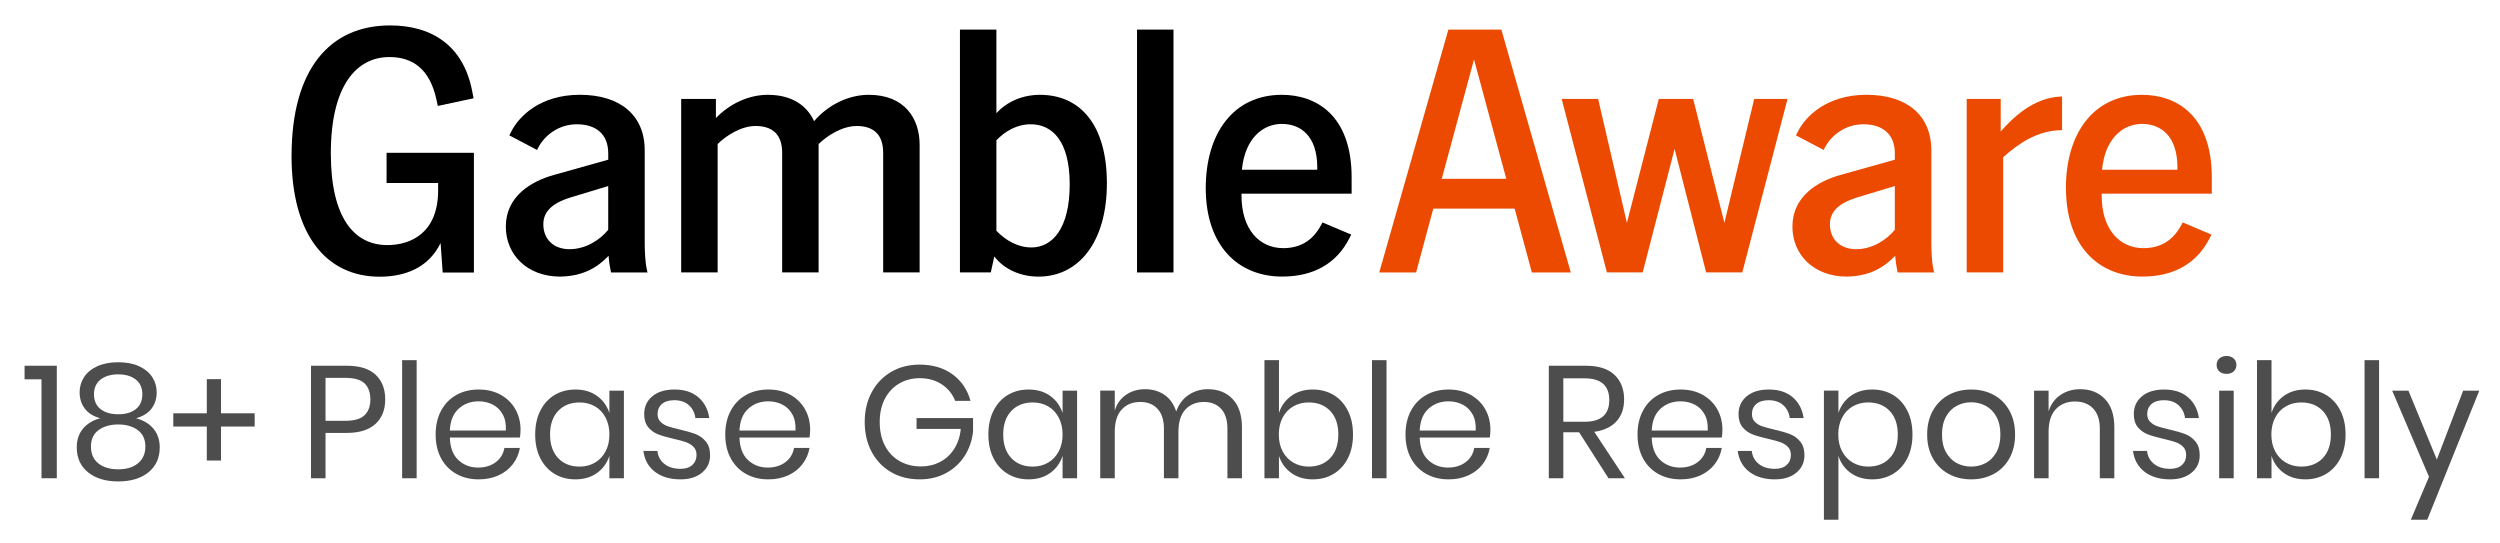
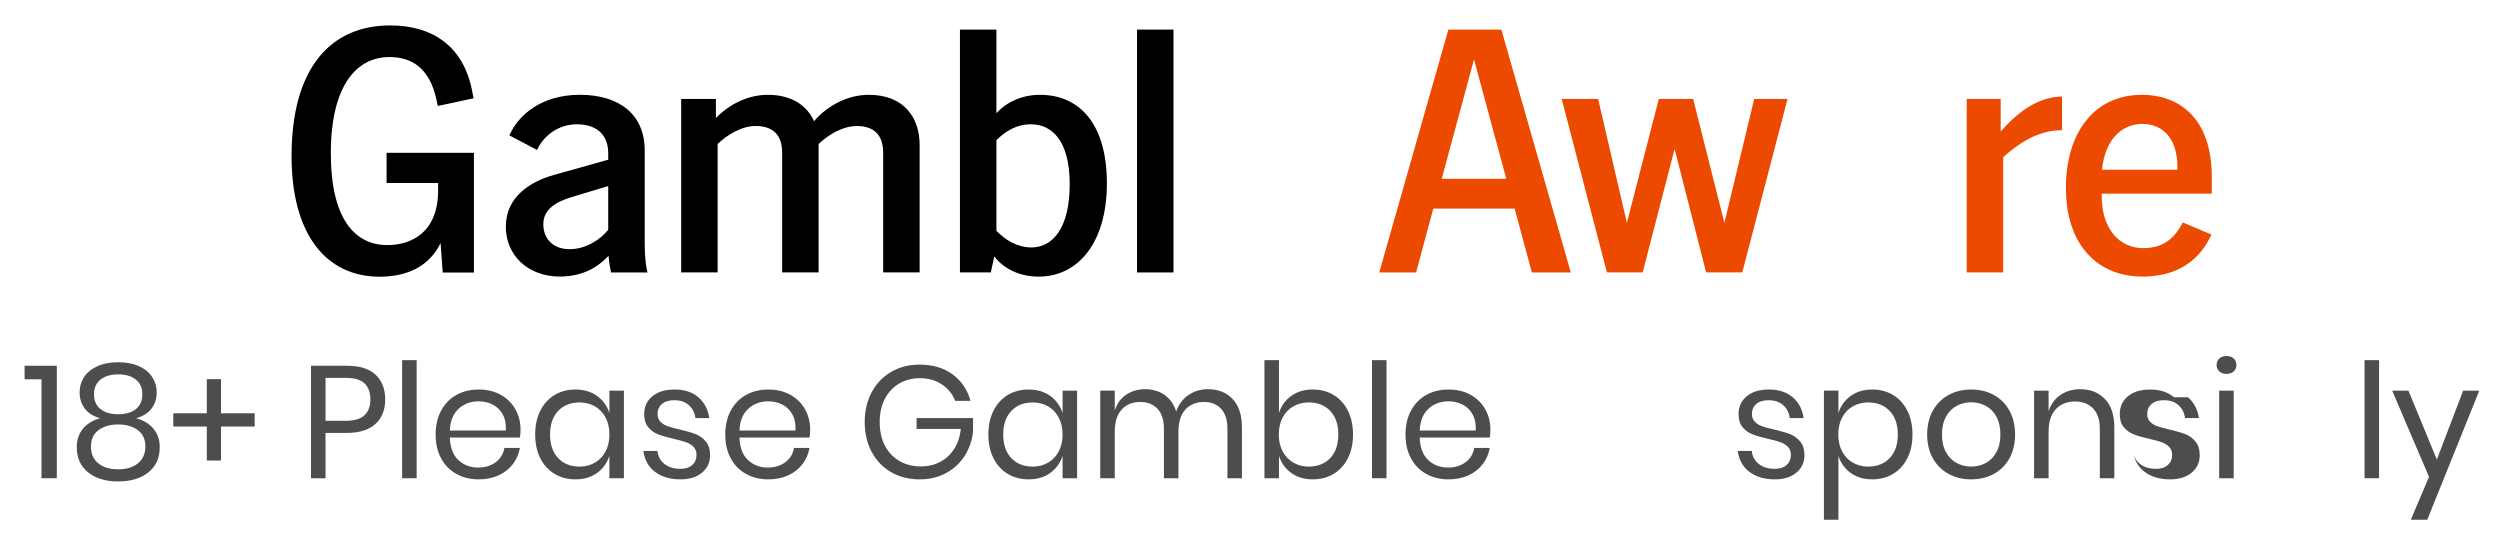
<svg xmlns="http://www.w3.org/2000/svg" id="Layer_1" version="1.1" viewBox="0 0 940 204">
  <defs>
    <style>
      .st0 {
        fill: none;
      }

      .st1 {
        fill: #4d4d4d;
      }

      .st2 {
        fill: #eb4a00;
      }

      .st3 {
        clip-path: url(#clippath);
      }
    </style>
    <clipPath id="clippath">
      <rect class="st0" x="109.63" y="9.56" width="722" height="94.44" />
    </clipPath>
  </defs>
  <g class="st3">
    <g>
      <path d="M109.63,58.61c0-32.61,14.38-49.05,37.05-49.05,15.69,0,27.56,7.57,30.85,24.66l.53,2.74-13.45,2.87-.53-2.47c-2.51-11.48-8.97-15.91-17.67-15.91-12.27,0-22.02,10.57-22.02,36.26,0,24.26,8.84,34.44,21.23,34.44,8.84,0,19.12-4.56,19.12-20.61v-2.73h-19.39v-11.35h32.84v45.01h-11.74l-.79-11.09c-4.36,9-12.92,12.66-22.94,12.66-20.04-.02-33.1-15.8-33.1-45.41Z" />
      <path d="M228.83,96.17c-4.09,4.3-9.49,7.7-18.2,7.83-12.39,0-20.44-8.22-20.44-18.78,0-11.48,9.63-17.09,18.07-19.44l20.44-5.74v-2.35c0-7.3-4.62-10.96-11.87-10.96-6.73,0-12.13,4.17-14.5,8.87l-.4.78-10.42-5.48.66-1.3c2.9-5.87,10.95-13.96,25.84-13.96s24.4,7.44,24.4,20.87v34.31c0,3.26.14,7.57.79,10.44l.26,1.18h-13.71l-.14-.66c-.4-1.83-.66-3.65-.79-5.6ZM214.19,93.69c6.07,0,11.48-3.53,14.5-7.3v-16.44l-14.24,4.31c-5.4,1.69-10.16,4.43-10.16,10.05s3.83,9.39,9.89,9.39h0Z" />
      <path d="M322.04,47.39c-5.4,0-11.08,3.65-14.24,6.78v48.26h-13.71v-45.01c0-6.66-3.43-10.05-10.02-10.05-5.4,0-11.08,3.65-14.24,6.78v48.26h-13.71V37.21h13.06v7.18c5.01-5.22,12.13-8.74,19.51-8.74,9.23,0,14.77,4.17,17.4,9.91,5.01-5.87,12.66-9.91,20.57-9.91,13.59,0,19.12,9,19.12,18.78v48h-13.71v-45.01c0-6.66-3.43-10.05-10.02-10.05h0Z" />
      <path d="M373.86,96.43l-1.32,6h-11.6V11.13h13.71v31.44c3.96-4.43,10.02-6.92,16.35-6.92,15.03,0,25.19,11.09,25.19,33.27s-10.68,35.09-25.71,35.09c-6.73,0-12.92-2.74-16.61-7.57h0ZM387.84,93.04c7.78,0,14.37-7.04,14.37-23.74s-6.86-22.57-14.64-22.57c-5.27,0-9.63,2.61-12.92,6v34.05c3.43,3.53,7.91,6.26,13.19,6.26Z" />
      <path d="M427.52,11.13h13.71v91.31h-13.71V11.13Z" />
-       <path d="M453.36,70.74c0-20.61,10.42-35.09,28.62-35.09,12.79,0,26.23,7.57,26.23,31.04v6.13h-41.4v.78c0,12.66,6.73,19.7,15.68,19.7,5.8,0,10.69-2.35,13.98-8.22l.79-1.44,10.81,4.57-.66,1.3c-4.88,9.65-13.58,14.48-25.31,14.48-16.61,0-28.74-11.61-28.74-33.27h0ZM495.29,63.82v-.92c0-11.87-6.33-16.31-13.31-16.31s-13.85,5.22-15.03,17.22h28.35,0Z" />
      <path class="st2" d="M544.6,11.13h19.91l26.11,91.31h-14.64l-6.47-24h-30.59l-6.47,24h-13.85l25.99-91.31ZM566.36,67.22l-12.13-44.87-12.13,44.87h24.26Z" />
      <path class="st2" d="M587.19,37.21h13.71l10.81,46.57,12-46.57h12.92l11.74,46.57,11.21-46.57h12.53l-17.01,65.22h-13.59l-11.86-46.44-12,46.44h-13.45l-17.01-65.22Z" />
-       <path class="st2" d="M712.58,96.17c-4.09,4.3-9.49,7.7-18.19,7.83-12.4,0-20.44-8.22-20.44-18.78,0-11.48,9.62-17.09,18.07-19.44l20.44-5.74v-2.35c0-7.3-4.62-10.96-11.87-10.96-6.72,0-12.13,4.17-14.5,8.87l-.39.78-10.42-5.48.66-1.3c2.9-5.87,10.95-13.96,25.84-13.96s24.4,7.44,24.4,20.87v34.31c0,3.26.14,7.57.79,10.44l.26,1.18h-13.71l-.14-.66c-.39-1.83-.66-3.65-.79-5.6h0ZM697.95,93.69c6.07,0,11.48-3.53,14.5-7.3v-16.44l-14.24,4.31c-5.41,1.69-10.16,4.43-10.16,10.05s3.83,9.39,9.89,9.39h0Z" />
      <path class="st2" d="M739.47,37.21h12.79v12.26c8.7-10.05,16.49-13.04,23.08-13.18v12.66c-9.23,0-16.49,5.09-22.15,10.17v43.31h-13.71V37.21h0Z" />
      <path class="st2" d="M776.78,70.74c0-20.61,10.42-35.09,28.62-35.09,12.79,0,26.24,7.57,26.24,31.04v6.13h-41.4v.78c0,12.66,6.73,19.7,15.69,19.7,5.8,0,10.69-2.35,13.98-8.22l.79-1.44,10.81,4.57-.66,1.3c-4.88,9.65-13.59,14.48-25.31,14.48-16.61,0-28.74-11.61-28.74-33.27h-.02ZM818.71,63.82v-.92c0-11.87-6.33-16.31-13.32-16.31s-13.85,5.22-15.03,17.22h28.35Z" />
    </g>
  </g>
  <g>
    <path class="st1" d="M9.24,142.62v-5.1h12.12v42.3h-5.76v-37.2h-6.36Z" />
    <path class="st1" d="M31.62,141.78c1.12-1.72,2.78-3.08,4.98-4.08,2.2-1,4.82-1.5,7.86-1.5s5.65.5,7.83,1.5c2.18,1,3.83,2.36,4.95,4.08,1.12,1.72,1.68,3.62,1.68,5.7,0,2.36-.64,4.4-1.92,6.12-1.28,1.72-3.22,2.94-5.82,3.66,2.8.76,4.98,2.08,6.54,3.96,1.56,1.88,2.34,4.2,2.34,6.96,0,4-1.42,7.14-4.26,9.42-2.84,2.28-6.62,3.42-11.34,3.42s-8.5-1.14-11.34-3.42c-2.84-2.28-4.26-5.42-4.26-9.42,0-2.76.77-5.08,2.31-6.96,1.54-1.88,3.71-3.2,6.51-3.96-2.6-.72-4.54-1.94-5.82-3.66-1.28-1.72-1.92-3.76-1.92-6.12,0-2.08.56-3.98,1.68-5.7ZM36.96,174.21c1.84,1.5,4.34,2.25,7.5,2.25s5.6-.76,7.44-2.28c1.84-1.52,2.76-3.62,2.76-6.3s-.96-4.78-2.88-6.18c-1.92-1.4-4.36-2.1-7.32-2.1s-5.46.7-7.38,2.1c-1.92,1.4-2.88,3.46-2.88,6.18s.92,4.83,2.76,6.33ZM37.8,153.81c1.64,1.3,3.86,1.95,6.66,1.95s5.01-.65,6.63-1.95c1.62-1.3,2.43-3.15,2.43-5.55s-.82-4.25-2.46-5.55c-1.64-1.3-3.84-1.95-6.6-1.95s-4.97.65-6.63,1.95c-1.66,1.3-2.49,3.15-2.49,5.55s.82,4.25,2.46,5.55Z" />
    <path class="st1" d="M95.76,160.38h-12.66v12.78h-5.34v-12.78h-12.6v-4.98h12.6v-12.84h5.34v12.84h12.66v4.98Z" />
    <path class="st1" d="M122.4,162.78v17.04h-5.46v-42.3h13.44c4.84,0,8.46,1.13,10.86,3.39,2.4,2.26,3.6,5.35,3.6,9.27s-1.24,7.05-3.72,9.27c-2.48,2.22-6.06,3.33-10.74,3.33h-7.98ZM137.07,156.12c1.46-1.4,2.19-3.38,2.19-5.94s-.73-4.65-2.19-6.03c-1.46-1.38-3.85-2.07-7.17-2.07h-7.5v16.14h7.5c3.32,0,5.71-.7,7.17-2.1Z" />
    <path class="st1" d="M156.66,135.42v44.4h-5.46v-44.4h5.46Z" />
    <path class="st1" d="M195.48,164.52h-26.34c.12,3.76,1.19,6.58,3.21,8.46,2.02,1.88,4.49,2.82,7.41,2.82,2.64,0,4.85-.67,6.63-2.01,1.78-1.34,2.87-3.13,3.27-5.37h5.82c-.4,2.28-1.29,4.32-2.67,6.12-1.38,1.8-3.17,3.2-5.37,4.2-2.2,1-4.68,1.5-7.44,1.5-3.16,0-5.96-.68-8.4-2.04-2.44-1.36-4.35-3.31-5.73-5.85-1.38-2.54-2.07-5.53-2.07-8.97s.69-6.44,2.07-9c1.38-2.56,3.29-4.52,5.73-5.88,2.44-1.36,5.24-2.04,8.4-2.04s5.99.68,8.37,2.04c2.38,1.36,4.2,3.18,5.46,5.46,1.26,2.28,1.89,4.8,1.89,7.56,0,1.16-.08,2.16-.24,3ZM189,155.76c-.92-1.64-2.18-2.86-3.78-3.66-1.6-.8-3.34-1.2-5.22-1.2-3,0-5.52.93-7.56,2.79-2.04,1.86-3.14,4.59-3.3,8.19h21.06c.12-2.44-.28-4.48-1.2-6.12Z" />
    <path class="st1" d="M224.48,148.86c2.22,1.6,3.77,3.74,4.65,6.42v-8.4h5.46v32.94h-5.46v-8.4c-.88,2.68-2.43,4.82-4.65,6.42-2.22,1.6-4.93,2.4-8.13,2.4-2.92,0-5.52-.68-7.8-2.04-2.28-1.36-4.07-3.31-5.37-5.85-1.3-2.54-1.95-5.53-1.95-8.97s.65-6.44,1.95-9c1.3-2.56,3.09-4.52,5.37-5.88,2.28-1.36,4.88-2.04,7.8-2.04,3.2,0,5.91.8,8.13,2.4ZM209.85,154.53c-2.02,2.14-3.03,5.09-3.03,8.85s1.01,6.71,3.03,8.85c2.02,2.14,4.71,3.21,8.07,3.21,2.16,0,4.09-.5,5.79-1.5,1.7-1,3.03-2.41,3.99-4.23.96-1.82,1.44-3.93,1.44-6.33s-.48-4.52-1.44-6.36c-.96-1.84-2.29-3.25-3.99-4.23-1.7-.98-3.63-1.47-5.79-1.47-3.36,0-6.05,1.07-8.07,3.21Z" />
    <path class="st1" d="M262.58,149.37c2.26,1.94,3.63,4.55,4.11,7.83h-5.22c-.24-1.96-1.05-3.57-2.43-4.83-1.38-1.26-3.23-1.89-5.55-1.89-1.96,0-3.49.47-4.59,1.41-1.1.94-1.65,2.21-1.65,3.81,0,1.2.37,2.17,1.11,2.91.74.74,1.66,1.3,2.76,1.68,1.1.38,2.61.79,4.53,1.23,2.44.56,4.41,1.13,5.91,1.71,1.5.58,2.78,1.51,3.84,2.79,1.06,1.28,1.59,3,1.59,5.16,0,2.68-1.01,4.86-3.03,6.54-2.02,1.68-4.71,2.52-8.07,2.52-3.92,0-7.12-.94-9.6-2.82-2.48-1.88-3.94-4.5-4.38-7.86h5.28c.2,2,1.07,3.62,2.61,4.86,1.54,1.24,3.57,1.86,6.09,1.86,1.88,0,3.35-.48,4.41-1.44,1.06-.96,1.59-2.22,1.59-3.78,0-1.28-.38-2.3-1.14-3.06-.76-.76-1.7-1.34-2.82-1.74-1.12-.4-2.66-.82-4.62-1.26-2.44-.56-4.39-1.12-5.85-1.68-1.46-.56-2.7-1.45-3.72-2.67-1.02-1.22-1.53-2.87-1.53-4.95,0-2.76,1.02-4.99,3.06-6.69,2.04-1.7,4.82-2.55,8.34-2.55,3.72,0,6.71.97,8.97,2.91Z" />
    <path class="st1" d="M304.38,164.52h-26.34c.12,3.76,1.19,6.58,3.21,8.46,2.02,1.88,4.49,2.82,7.41,2.82,2.64,0,4.85-.67,6.63-2.01,1.78-1.34,2.87-3.13,3.27-5.37h5.82c-.4,2.28-1.29,4.32-2.67,6.12-1.38,1.8-3.17,3.2-5.37,4.2-2.2,1-4.68,1.5-7.44,1.5-3.16,0-5.96-.68-8.4-2.04-2.44-1.36-4.35-3.31-5.73-5.85-1.38-2.54-2.07-5.53-2.07-8.97s.69-6.44,2.07-9c1.38-2.56,3.29-4.52,5.73-5.88,2.44-1.36,5.24-2.04,8.4-2.04s5.99.68,8.37,2.04c2.38,1.36,4.2,3.18,5.46,5.46,1.26,2.28,1.89,4.8,1.89,7.56,0,1.16-.08,2.16-.24,3ZM297.9,155.76c-.92-1.64-2.18-2.86-3.78-3.66-1.6-.8-3.34-1.2-5.22-1.2-3,0-5.52.93-7.56,2.79-2.04,1.86-3.14,4.59-3.3,8.19h21.06c.12-2.44-.28-4.48-1.2-6.12Z" />
    <path class="st1" d="M358.16,140.76c3.34,2.44,5.59,5.76,6.75,9.96h-5.76c-1-2.56-2.67-4.62-5.01-6.18-2.34-1.56-5.11-2.34-8.31-2.34-2.88,0-5.46.67-7.74,2.01-2.28,1.34-4.07,3.25-5.37,5.73-1.3,2.48-1.95,5.4-1.95,8.76s.66,6.41,1.98,8.91c1.32,2.5,3.15,4.42,5.49,5.76,2.34,1.34,5.03,2.01,8.07,2.01,2.6,0,4.98-.56,7.14-1.68,2.16-1.12,3.93-2.75,5.31-4.89,1.38-2.14,2.21-4.65,2.49-7.53h-16.62v-4.08h21.24v5.04c-.36,3.36-1.4,6.4-3.12,9.12-1.72,2.72-4.04,4.88-6.96,6.48-2.92,1.6-6.24,2.4-9.96,2.4-4.08,0-7.68-.91-10.8-2.73-3.12-1.82-5.55-4.36-7.29-7.62-1.74-3.26-2.61-6.99-2.61-11.19s.87-7.93,2.61-11.19c1.74-3.26,4.17-5.81,7.29-7.65,3.12-1.84,6.7-2.76,10.74-2.76,4.92,0,9.05,1.22,12.39,3.66Z" />
    <path class="st1" d="M394.88,148.86c2.22,1.6,3.77,3.74,4.65,6.42v-8.4h5.46v32.94h-5.46v-8.4c-.88,2.68-2.43,4.82-4.65,6.42-2.22,1.6-4.93,2.4-8.13,2.4-2.92,0-5.52-.68-7.8-2.04-2.28-1.36-4.07-3.31-5.37-5.85-1.3-2.54-1.95-5.53-1.95-8.97s.65-6.44,1.95-9c1.3-2.56,3.09-4.52,5.37-5.88,2.28-1.36,4.88-2.04,7.8-2.04,3.2,0,5.91.8,8.13,2.4ZM380.24,154.53c-2.02,2.14-3.03,5.09-3.03,8.85s1.01,6.71,3.03,8.85c2.02,2.14,4.71,3.21,8.07,3.21,2.16,0,4.09-.5,5.79-1.5,1.7-1,3.03-2.41,3.99-4.23.96-1.82,1.44-3.93,1.44-6.33s-.48-4.52-1.44-6.36c-.96-1.84-2.29-3.25-3.99-4.23-1.7-.98-3.63-1.47-5.79-1.47-3.36,0-6.05,1.07-8.07,3.21Z" />
    <path class="st1" d="M463.46,150.03c2.34,2.46,3.51,6.01,3.51,10.65v19.14h-5.46v-18.66c0-3.24-.79-5.72-2.37-7.44-1.58-1.72-3.75-2.58-6.51-2.58s-5.19.95-6.93,2.85c-1.74,1.9-2.61,4.69-2.61,8.37v17.46h-5.46v-18.66c0-3.24-.8-5.72-2.4-7.44-1.6-1.72-3.76-2.58-6.48-2.58-2.92,0-5.25.95-6.99,2.85-1.74,1.9-2.61,4.69-2.61,8.37v17.46h-5.46v-32.94h5.46v7.5c.8-2.6,2.23-4.59,4.29-5.97,2.06-1.38,4.43-2.07,7.11-2.07s5.23.71,7.29,2.13c2.06,1.42,3.53,3.51,4.41,6.27.92-2.68,2.46-4.75,4.62-6.21,2.16-1.46,4.6-2.19,7.32-2.19,3.84,0,6.93,1.23,9.27,3.69Z" />
    <path class="st1" d="M501.41,148.5c2.28,1.36,4.07,3.32,5.37,5.88,1.3,2.56,1.95,5.56,1.95,9s-.65,6.43-1.95,8.97c-1.3,2.54-3.09,4.49-5.37,5.85-2.28,1.36-4.88,2.04-7.8,2.04-3.2,0-5.91-.81-8.13-2.43-2.22-1.62-3.75-3.75-4.59-6.39v8.4h-5.46v-44.4h5.46v19.86c.84-2.64,2.37-4.77,4.59-6.39,2.22-1.62,4.93-2.43,8.13-2.43,2.92,0,5.52.68,7.8,2.04ZM486.29,152.79c-1.72.98-3.06,2.39-4.02,4.23-.96,1.84-1.44,3.96-1.44,6.36s.48,4.51,1.44,6.33c.96,1.82,2.3,3.23,4.02,4.23,1.72,1,3.64,1.5,5.76,1.5,3.4,0,6.11-1.07,8.13-3.21,2.02-2.14,3.03-5.09,3.03-8.85s-1.01-6.71-3.03-8.85c-2.02-2.14-4.73-3.21-8.13-3.21-2.12,0-4.04.49-5.76,1.47Z" />
    <path class="st1" d="M521.33,135.42v44.4h-5.46v-44.4h5.46Z" />
    <path class="st1" d="M560.15,164.52h-26.34c.12,3.76,1.19,6.58,3.21,8.46,2.02,1.88,4.49,2.82,7.41,2.82,2.64,0,4.85-.67,6.63-2.01,1.78-1.34,2.87-3.13,3.27-5.37h5.82c-.4,2.28-1.29,4.32-2.67,6.12-1.38,1.8-3.17,3.2-5.37,4.2-2.2,1-4.68,1.5-7.44,1.5-3.16,0-5.96-.68-8.4-2.04-2.44-1.36-4.35-3.31-5.73-5.85-1.38-2.54-2.07-5.53-2.07-8.97s.69-6.44,2.07-9c1.38-2.56,3.29-4.52,5.73-5.88,2.44-1.36,5.24-2.04,8.4-2.04s5.99.68,8.37,2.04c2.38,1.36,4.2,3.18,5.46,5.46,1.26,2.28,1.89,4.8,1.89,7.56,0,1.16-.08,2.16-.24,3ZM553.67,155.76c-.92-1.64-2.18-2.86-3.78-3.66-1.6-.8-3.34-1.2-5.22-1.2-3,0-5.52.93-7.56,2.79-2.04,1.86-3.14,4.59-3.3,8.19h21.06c.12-2.44-.28-4.48-1.2-6.12Z" />
-     <path class="st1" d="M604.79,179.82l-11.04-17.28h-5.94v17.28h-5.46v-42.3h13.92c4.8,0,8.4,1.15,10.8,3.45,2.4,2.3,3.6,5.35,3.6,9.15,0,3.44-.96,6.21-2.88,8.31-1.92,2.1-4.7,3.41-8.34,3.93l11.52,17.46h-6.18ZM587.81,158.58h7.98c6.2,0,9.3-2.72,9.3-8.16s-3.1-8.16-9.3-8.16h-7.98v16.32Z" />
-     <path class="st1" d="M647.39,164.52h-26.34c.12,3.76,1.19,6.58,3.21,8.46,2.02,1.88,4.49,2.82,7.41,2.82,2.64,0,4.85-.67,6.63-2.01,1.78-1.34,2.87-3.13,3.27-5.37h5.82c-.4,2.28-1.29,4.32-2.67,6.12-1.38,1.8-3.17,3.2-5.37,4.2-2.2,1-4.68,1.5-7.44,1.5-3.16,0-5.96-.68-8.4-2.04-2.44-1.36-4.35-3.31-5.73-5.85-1.38-2.54-2.07-5.53-2.07-8.97s.69-6.44,2.07-9c1.38-2.56,3.29-4.52,5.73-5.88,2.44-1.36,5.24-2.04,8.4-2.04s5.99.68,8.37,2.04c2.38,1.36,4.2,3.18,5.46,5.46,1.26,2.28,1.89,4.8,1.89,7.56,0,1.16-.08,2.16-.24,3ZM640.91,155.76c-.92-1.64-2.18-2.86-3.78-3.66-1.6-.8-3.34-1.2-5.22-1.2-3,0-5.52.93-7.56,2.79-2.04,1.86-3.14,4.59-3.3,8.19h21.06c.12-2.44-.28-4.48-1.2-6.12Z" />
    <path class="st1" d="M674.06,149.37c2.26,1.94,3.63,4.55,4.11,7.83h-5.22c-.24-1.96-1.05-3.57-2.43-4.83-1.38-1.26-3.23-1.89-5.55-1.89-1.96,0-3.49.47-4.59,1.41-1.1.94-1.65,2.21-1.65,3.81,0,1.2.37,2.17,1.11,2.91.74.74,1.66,1.3,2.76,1.68,1.1.38,2.61.79,4.53,1.23,2.44.56,4.41,1.13,5.91,1.71,1.5.58,2.78,1.51,3.84,2.79,1.06,1.28,1.59,3,1.59,5.16,0,2.68-1.01,4.86-3.03,6.54-2.02,1.68-4.71,2.52-8.07,2.52-3.92,0-7.12-.94-9.6-2.82-2.48-1.88-3.94-4.5-4.38-7.86h5.28c.2,2,1.07,3.62,2.61,4.86,1.54,1.24,3.57,1.86,6.09,1.86,1.88,0,3.35-.48,4.41-1.44,1.06-.96,1.59-2.22,1.59-3.78,0-1.28-.38-2.3-1.14-3.06-.76-.76-1.7-1.34-2.82-1.74-1.12-.4-2.66-.82-4.62-1.26-2.44-.56-4.39-1.12-5.85-1.68-1.46-.56-2.7-1.45-3.72-2.67-1.02-1.22-1.53-2.87-1.53-4.95,0-2.76,1.02-4.99,3.06-6.69,2.04-1.7,4.82-2.55,8.34-2.55,3.72,0,6.71.97,8.97,2.91Z" />
    <path class="st1" d="M711.77,148.5c2.28,1.36,4.07,3.32,5.37,5.88,1.3,2.56,1.95,5.56,1.95,9s-.65,6.43-1.95,8.97c-1.3,2.54-3.09,4.49-5.37,5.85-2.28,1.36-4.88,2.04-7.8,2.04-3.2,0-5.91-.81-8.13-2.43-2.22-1.62-3.75-3.75-4.59-6.39v24h-5.46v-48.54h5.46v8.4c.84-2.64,2.37-4.77,4.59-6.39,2.22-1.62,4.93-2.43,8.13-2.43,2.92,0,5.52.68,7.8,2.04ZM696.65,152.79c-1.72.98-3.06,2.39-4.02,4.23-.96,1.84-1.44,3.96-1.44,6.36s.48,4.51,1.44,6.33c.96,1.82,2.3,3.23,4.02,4.23,1.72,1,3.64,1.5,5.76,1.5,3.4,0,6.11-1.07,8.13-3.21,2.02-2.14,3.03-5.09,3.03-8.85s-1.01-6.71-3.03-8.85c-2.02-2.14-4.73-3.21-8.13-3.21-2.12,0-4.04.49-5.76,1.47Z" />
    <path class="st1" d="M749.66,148.5c2.5,1.36,4.46,3.32,5.88,5.88,1.42,2.56,2.13,5.56,2.13,9s-.71,6.43-2.13,8.97c-1.42,2.54-3.38,4.49-5.88,5.85-2.5,1.36-5.33,2.04-8.49,2.04s-5.99-.68-8.49-2.04c-2.5-1.36-4.47-3.31-5.91-5.85-1.44-2.54-2.16-5.53-2.16-8.97s.72-6.44,2.16-9c1.44-2.56,3.41-4.52,5.91-5.88,2.5-1.36,5.33-2.04,8.49-2.04s5.99.68,8.49,2.04ZM735.74,152.58c-1.66.88-3,2.23-4.02,4.05-1.02,1.82-1.53,4.07-1.53,6.75s.51,4.87,1.53,6.69c1.02,1.82,2.36,3.17,4.02,4.05,1.66.88,3.47,1.32,5.43,1.32s3.77-.44,5.43-1.32c1.66-.88,3-2.23,4.02-4.05,1.02-1.82,1.53-4.05,1.53-6.69s-.51-4.93-1.53-6.75c-1.02-1.82-2.36-3.17-4.02-4.05-1.66-.88-3.47-1.32-5.43-1.32s-3.77.44-5.43,1.32Z" />
    <path class="st1" d="M791.45,150.03c2.36,2.46,3.54,6.01,3.54,10.65v19.14h-5.46v-18.66c0-3.28-.84-5.8-2.52-7.56-1.68-1.76-3.96-2.64-6.84-2.64s-5.4.97-7.2,2.91c-1.8,1.94-2.7,4.77-2.7,8.49v17.46h-5.46v-32.94h5.46v7.8c.84-2.68,2.33-4.74,4.47-6.18s4.61-2.16,7.41-2.16c3.84,0,6.94,1.23,9.3,3.69Z" />
-     <path class="st1" d="M822.68,149.37c2.26,1.94,3.63,4.55,4.11,7.83h-5.22c-.24-1.96-1.05-3.57-2.43-4.83-1.38-1.26-3.23-1.89-5.55-1.89-1.96,0-3.49.47-4.59,1.41-1.1.94-1.65,2.21-1.65,3.81,0,1.2.37,2.17,1.11,2.91.74.74,1.66,1.3,2.76,1.68,1.1.38,2.61.79,4.53,1.23,2.44.56,4.41,1.13,5.91,1.71,1.5.58,2.78,1.51,3.84,2.79,1.06,1.28,1.59,3,1.59,5.16,0,2.68-1.01,4.86-3.03,6.54-2.02,1.68-4.71,2.52-8.07,2.52-3.92,0-7.12-.94-9.6-2.82-2.48-1.88-3.94-4.5-4.38-7.86h5.28c.2,2,1.07,3.62,2.61,4.86,1.54,1.24,3.57,1.86,6.09,1.86,1.88,0,3.35-.48,4.41-1.44s1.59-2.22,1.59-3.78c0-1.28-.38-2.3-1.14-3.06-.76-.76-1.7-1.34-2.82-1.74-1.12-.4-2.66-.82-4.62-1.26-2.44-.56-4.39-1.12-5.85-1.68-1.46-.56-2.7-1.45-3.72-2.67-1.02-1.22-1.53-2.87-1.53-4.95,0-2.76,1.02-4.99,3.06-6.69,2.04-1.7,4.82-2.55,8.34-2.55,3.72,0,6.71.97,8.97,2.91Z" />
+     <path class="st1" d="M822.68,149.37c2.26,1.94,3.63,4.55,4.11,7.83h-5.22c-.24-1.96-1.05-3.57-2.43-4.83-1.38-1.26-3.23-1.89-5.55-1.89-1.96,0-3.49.47-4.59,1.41-1.1.94-1.65,2.21-1.65,3.81,0,1.2.37,2.17,1.11,2.91.74.74,1.66,1.3,2.76,1.68,1.1.38,2.61.79,4.53,1.23,2.44.56,4.41,1.13,5.91,1.71,1.5.58,2.78,1.51,3.84,2.79,1.06,1.28,1.59,3,1.59,5.16,0,2.68-1.01,4.86-3.03,6.54-2.02,1.68-4.71,2.52-8.07,2.52-3.92,0-7.12-.94-9.6-2.82-2.48-1.88-3.94-4.5-4.38-7.86c.2,2,1.07,3.62,2.61,4.86,1.54,1.24,3.57,1.86,6.09,1.86,1.88,0,3.35-.48,4.41-1.44s1.59-2.22,1.59-3.78c0-1.28-.38-2.3-1.14-3.06-.76-.76-1.7-1.34-2.82-1.74-1.12-.4-2.66-.82-4.62-1.26-2.44-.56-4.39-1.12-5.85-1.68-1.46-.56-2.7-1.45-3.72-2.67-1.02-1.22-1.53-2.87-1.53-4.95,0-2.76,1.02-4.99,3.06-6.69,2.04-1.7,4.82-2.55,8.34-2.55,3.72,0,6.71.97,8.97,2.91Z" />
    <path class="st1" d="M834.47,134.79c.68-.62,1.58-.93,2.7-.93s2.02.31,2.7.93c.68.62,1.02,1.43,1.02,2.43s-.34,1.81-1.02,2.43c-.68.62-1.58.93-2.7.93s-2.02-.31-2.7-.93c-.68-.62-1.02-1.43-1.02-2.43s.34-1.81,1.02-2.43ZM839.87,146.88v32.94h-5.46v-32.94h5.46Z" />
-     <path class="st1" d="M874.61,148.5c2.28,1.36,4.07,3.32,5.37,5.88,1.3,2.56,1.95,5.56,1.95,9s-.65,6.43-1.95,8.97c-1.3,2.54-3.09,4.49-5.37,5.85-2.28,1.36-4.88,2.04-7.8,2.04-3.2,0-5.91-.81-8.13-2.43-2.22-1.62-3.75-3.75-4.59-6.39v8.4h-5.46v-44.4h5.46v19.86c.84-2.64,2.37-4.77,4.59-6.39,2.22-1.62,4.93-2.43,8.13-2.43,2.92,0,5.52.68,7.8,2.04ZM859.49,152.79c-1.72.98-3.06,2.39-4.02,4.23-.96,1.84-1.44,3.96-1.44,6.36s.48,4.51,1.44,6.33c.96,1.82,2.3,3.23,4.02,4.23,1.72,1,3.64,1.5,5.76,1.5,3.4,0,6.11-1.07,8.13-3.21,2.02-2.14,3.03-5.09,3.03-8.85s-1.01-6.71-3.03-8.85c-2.02-2.14-4.73-3.21-8.13-3.21-2.12,0-4.04.49-5.76,1.47Z" />
    <path class="st1" d="M894.53,135.42v44.4h-5.46v-44.4h5.46Z" />
    <path class="st1" d="M905.57,146.88l10.68,25.92,9.9-25.92h6.06l-19.56,48.54h-6.18l6.84-16.14-13.86-32.4h6.12Z" />
  </g>
</svg>